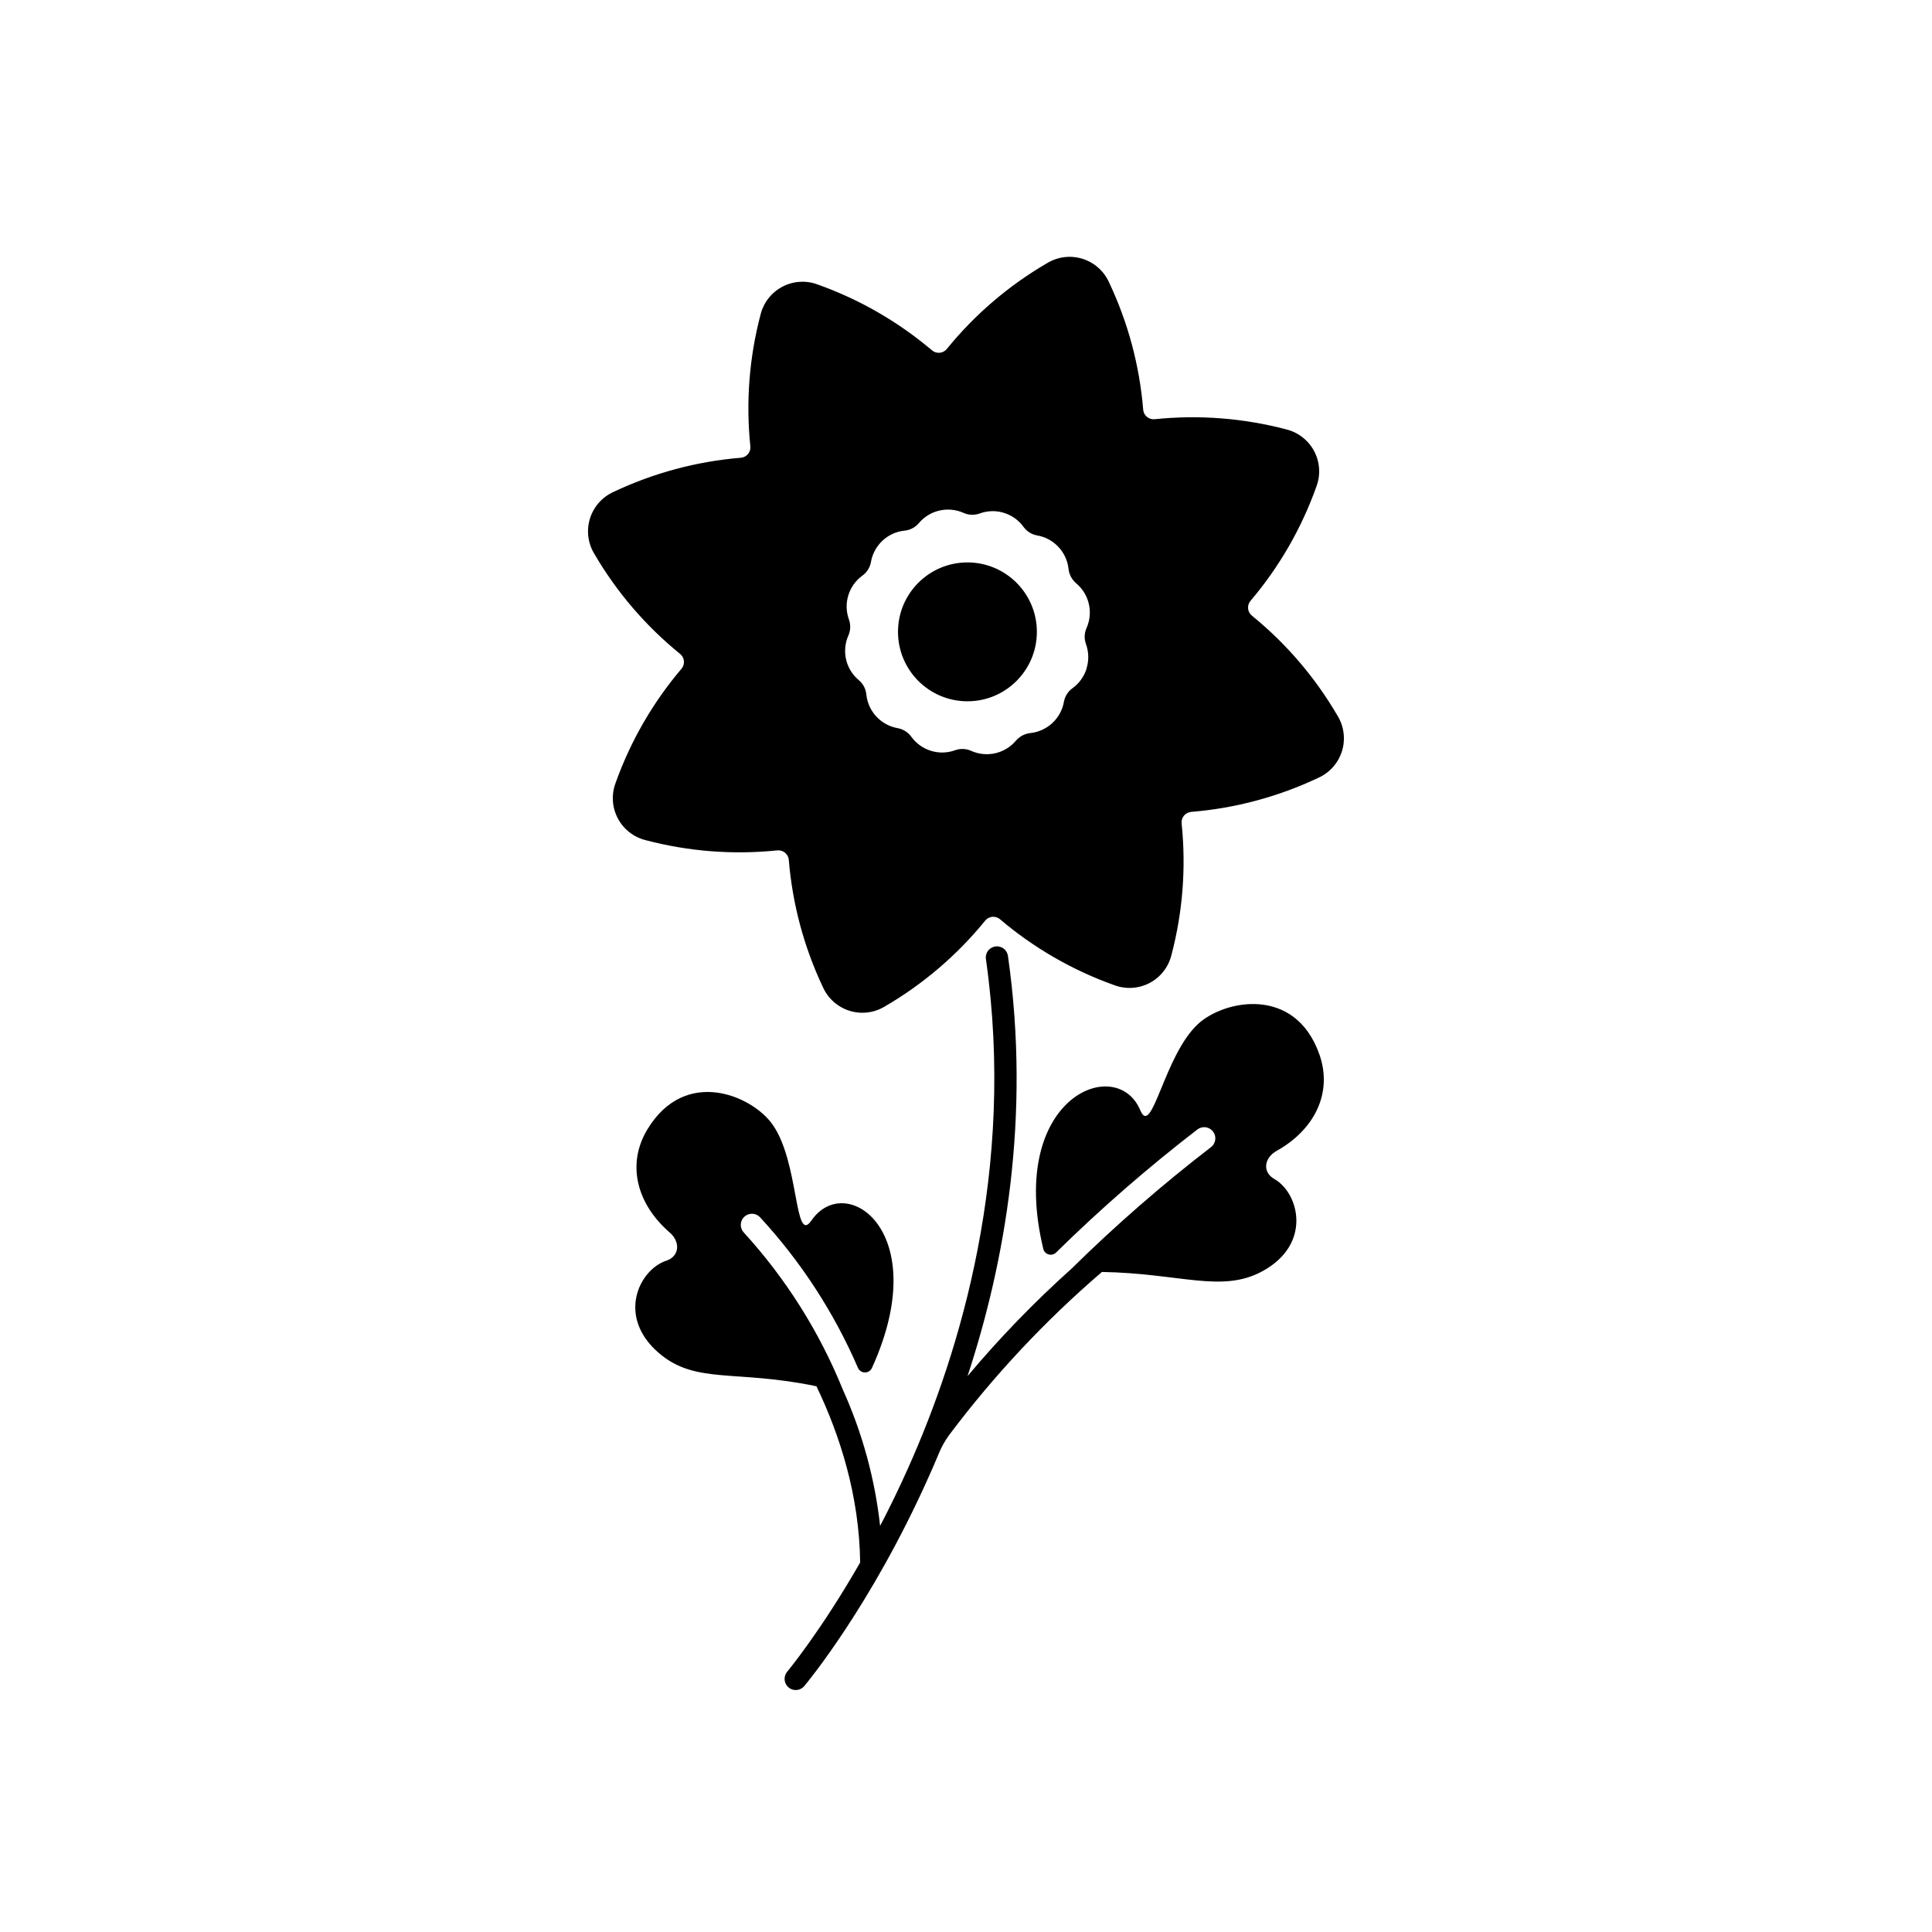
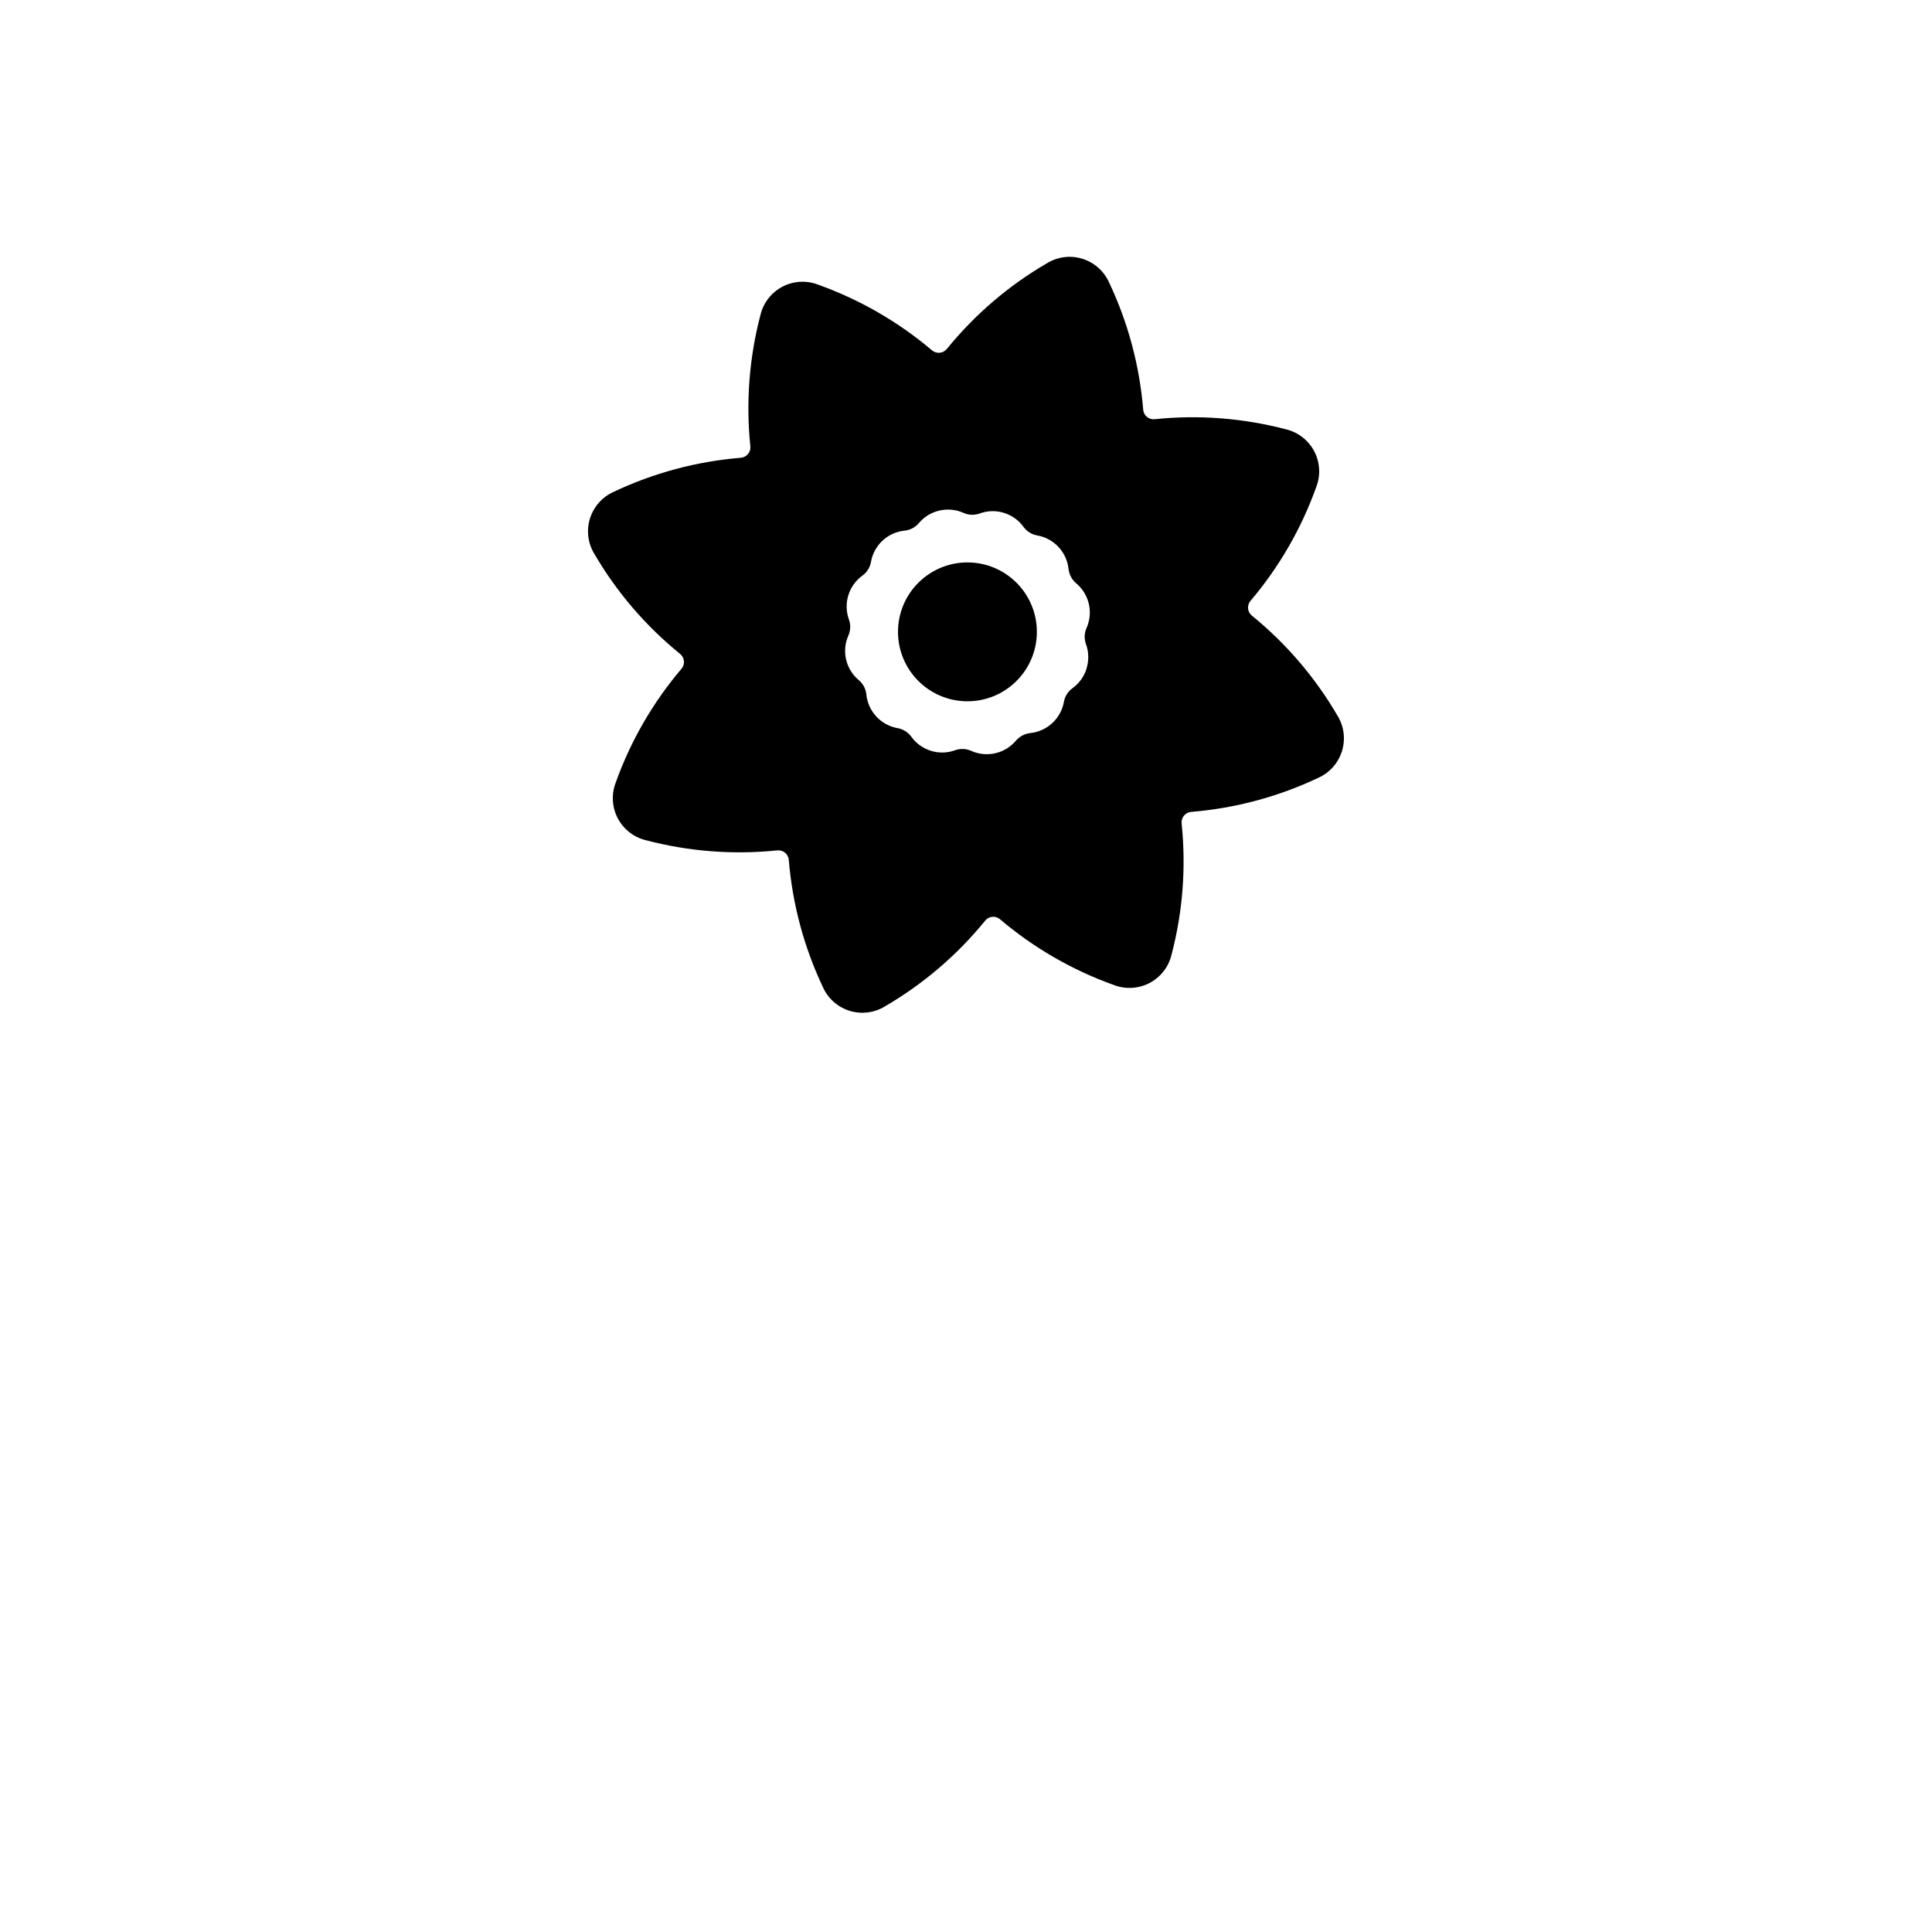
<svg xmlns="http://www.w3.org/2000/svg" fill="#000000" width="800px" height="800px" version="1.1" viewBox="144 144 512 512">
  <g>
    <path d="m498.49 333.73c-5.906-10.152-13.602-19.156-22.711-26.57-0.586-0.461-0.953-1.145-1.023-1.887-0.07-0.742 0.164-1.48 0.648-2.047 7.594-8.949 13.504-19.195 17.445-30.25 1.168-3.07 0.957-6.496-0.574-9.402-1.535-2.906-4.242-5.016-7.434-5.789-11.344-2.988-23.137-3.898-34.805-2.695-0.75 0.09-1.504-0.133-2.086-0.613-0.586-0.484-0.941-1.184-0.992-1.938-0.965-11.695-4.031-23.117-9.055-33.723-1.348-2.996-3.922-5.269-7.062-6.242-3.137-0.973-6.543-0.547-9.352 1.168-10.156 5.906-19.156 13.609-26.566 22.73-0.469 0.578-1.148 0.945-1.891 1.012-0.742 0.07-1.48-0.164-2.047-0.648-8.953-7.582-19.199-13.484-30.246-17.426-3.074-1.168-6.5-0.957-9.406 0.574-2.906 1.535-5.016 4.242-5.789 7.434-2.988 11.352-3.898 23.148-2.695 34.824 0.086 0.75-0.137 1.5-0.617 2.082-0.48 0.578-1.18 0.938-1.93 0.988-11.691 0.965-23.113 4.031-33.715 9.051-2.996 1.352-5.269 3.922-6.242 7.062s-0.547 6.547 1.164 9.352c5.91 10.137 13.609 19.117 22.723 26.512 0.578 0.465 0.945 1.148 1.016 1.887 0.07 0.742-0.16 1.48-0.641 2.047-7.598 8.945-13.512 19.188-17.457 30.238-1.164 3.074-0.957 6.5 0.578 9.406 1.531 2.91 4.238 5.019 7.43 5.797 11.348 2.988 23.145 3.898 34.816 2.695 0.746-0.082 1.496 0.141 2.078 0.621 0.578 0.48 0.938 1.176 0.992 1.93 0.965 11.691 4.031 23.117 9.051 33.723 1.348 2.996 3.922 5.269 7.062 6.242 3.141 0.969 6.547 0.547 9.352-1.168 10.152-5.91 19.152-13.605 26.566-22.719 0.465-0.586 1.148-0.953 1.891-1.023 0.742-0.07 1.48 0.164 2.047 0.648 8.953 7.602 19.207 13.516 30.27 17.457 3.07 1.16 6.492 0.949 9.395-0.586 2.902-1.535 5.008-4.242 5.777-7.434 2.988-11.348 3.898-23.145 2.688-34.812-0.086-0.75 0.137-1.504 0.617-2.082 0.48-0.582 1.18-0.941 1.93-1 11.695-0.957 23.121-4.023 33.723-9.051 2.984-1.352 5.25-3.918 6.223-7.047 0.969-3.129 0.555-6.527-1.145-9.328zm-66.707-19.07c0.758 2.066 0.82 4.32 0.176 6.426v0.09c-0.648 2.098-1.965 3.93-3.746 5.215-1.195 0.859-2.008 2.152-2.266 3.602-0.781 4.394-4.359 7.754-8.797 8.266-1.492 0.141-2.875 0.844-3.867 1.965-2.902 3.496-7.781 4.625-11.926 2.758-1.344-0.602-2.867-0.66-4.25-0.16-2.062 0.754-4.32 0.809-6.414 0.148-2.094-0.648-3.918-1.961-5.195-3.738-0.867-1.191-2.164-2.004-3.613-2.262-4.449-0.789-7.832-4.434-8.297-8.926-0.141-1.465-0.844-2.816-1.965-3.769-3.481-2.875-4.625-7.719-2.797-11.848 0.598-1.344 0.652-2.867 0.148-4.25-1.539-4.246-0.074-8.996 3.582-11.641 1.191-0.863 2-2.152 2.254-3.602 0.379-2.172 1.457-4.156 3.07-5.66 1.602-1.496 3.652-2.43 5.836-2.644 1.461-0.148 2.809-0.855 3.766-1.969 1.406-1.688 3.328-2.867 5.473-3.356 2.144-0.496 4.394-0.277 6.406 0.621 1.344 0.605 2.875 0.66 4.262 0.156 2.055-0.762 4.309-0.824 6.406-0.176 2.102 0.641 3.938 1.953 5.223 3.738 0.863 1.191 2.16 2 3.613 2.254 4.398 0.77 7.769 4.332 8.293 8.766 0.141 1.492 0.844 2.871 1.969 3.859 3.516 2.891 4.664 7.777 2.805 11.934-0.59 1.332-0.641 2.836-0.148 4.203z" />
    <path d="m418.78 311.45c0 10.16-8.238 18.398-18.398 18.398-10.164 0-18.402-8.238-18.402-18.398 0-10.164 8.238-18.402 18.402-18.402 10.16 0 18.398 8.238 18.398 18.402" />
-     <path d="m482.31 449c10.055-5.609 14.938-15.391 11.336-25.586-6.465-18.293-25.238-14.387-32.098-8.098-9.121 8.363-12.223 30.414-15.379 22.879-6.297-14.977-35.324-3.297-25.691 36.754 0.164 0.715 0.703 1.281 1.41 1.484 0.703 0.207 1.461 0.016 1.984-0.5 11.828-11.625 24.348-22.523 37.488-32.641 0.629-0.465 1.418-0.664 2.195-0.551 0.773 0.117 1.473 0.535 1.938 1.164 0.973 1.309 0.703 3.16-0.609 4.133-12.949 9.965-25.277 20.711-36.918 32.176-9.848 8.824-19.055 18.34-27.555 28.465 9.84-29.895 16.816-68.438 10.727-111.19-0.07-0.809-0.469-1.551-1.105-2.055-0.637-0.508-1.449-0.727-2.254-0.613-0.805 0.117-1.523 0.559-1.992 1.219-0.469 0.664-0.645 1.492-0.484 2.285 7.871 55.508-6.828 103.82-20.574 134.58-2.469 5.531-4.988 10.688-7.488 15.477v0.004c-1.375-12.449-4.695-24.605-9.84-36.023-6.199-15.34-15.082-29.453-26.234-41.676-1.145-1.16-1.133-3.027 0.027-4.176 1.16-1.145 3.027-1.137 4.176 0.023 10.859 11.758 19.648 25.27 25.996 39.961 0.32 0.742 1.055 1.223 1.859 1.223 0.809 0 1.539-0.48 1.859-1.223 16.434-36.102-6.945-52.25-16.031-39.066-4.633 6.731-3.168-15.488-10.402-25.535-5.434-7.559-23.016-15.203-33.074 1.387-5.598 9.238-2.824 19.809 5.902 27.344 2.856 2.469 2.648 6.309-0.934 7.488-7.164 2.363-13.254 14.828-1.859 24.52 9.73 8.285 20.242 4.262 41.684 8.746 6.231 12.988 11.355 28.988 11.582 46.699-10.449 18.242-19.219 28.801-19.344 28.949l0.004 0.012c-0.734 0.879-0.891 2.102-0.406 3.137 0.484 1.039 1.523 1.703 2.668 1.703 0.875 0 1.703-0.383 2.266-1.051 0.707-0.848 17.664-21.227 32.934-55.352 0.918-2.035 1.832-4.144 2.746-6.336 0.715-1.75 1.648-3.402 2.773-4.922 11.879-15.801 25.434-30.262 40.434-43.137 20.852 0.355 31.742 5.699 42.566-0.215 13.125-7.164 9.703-20.605 3.18-24.383-3.336-1.855-2.754-5.641 0.539-7.484z" />
  </g>
</svg>